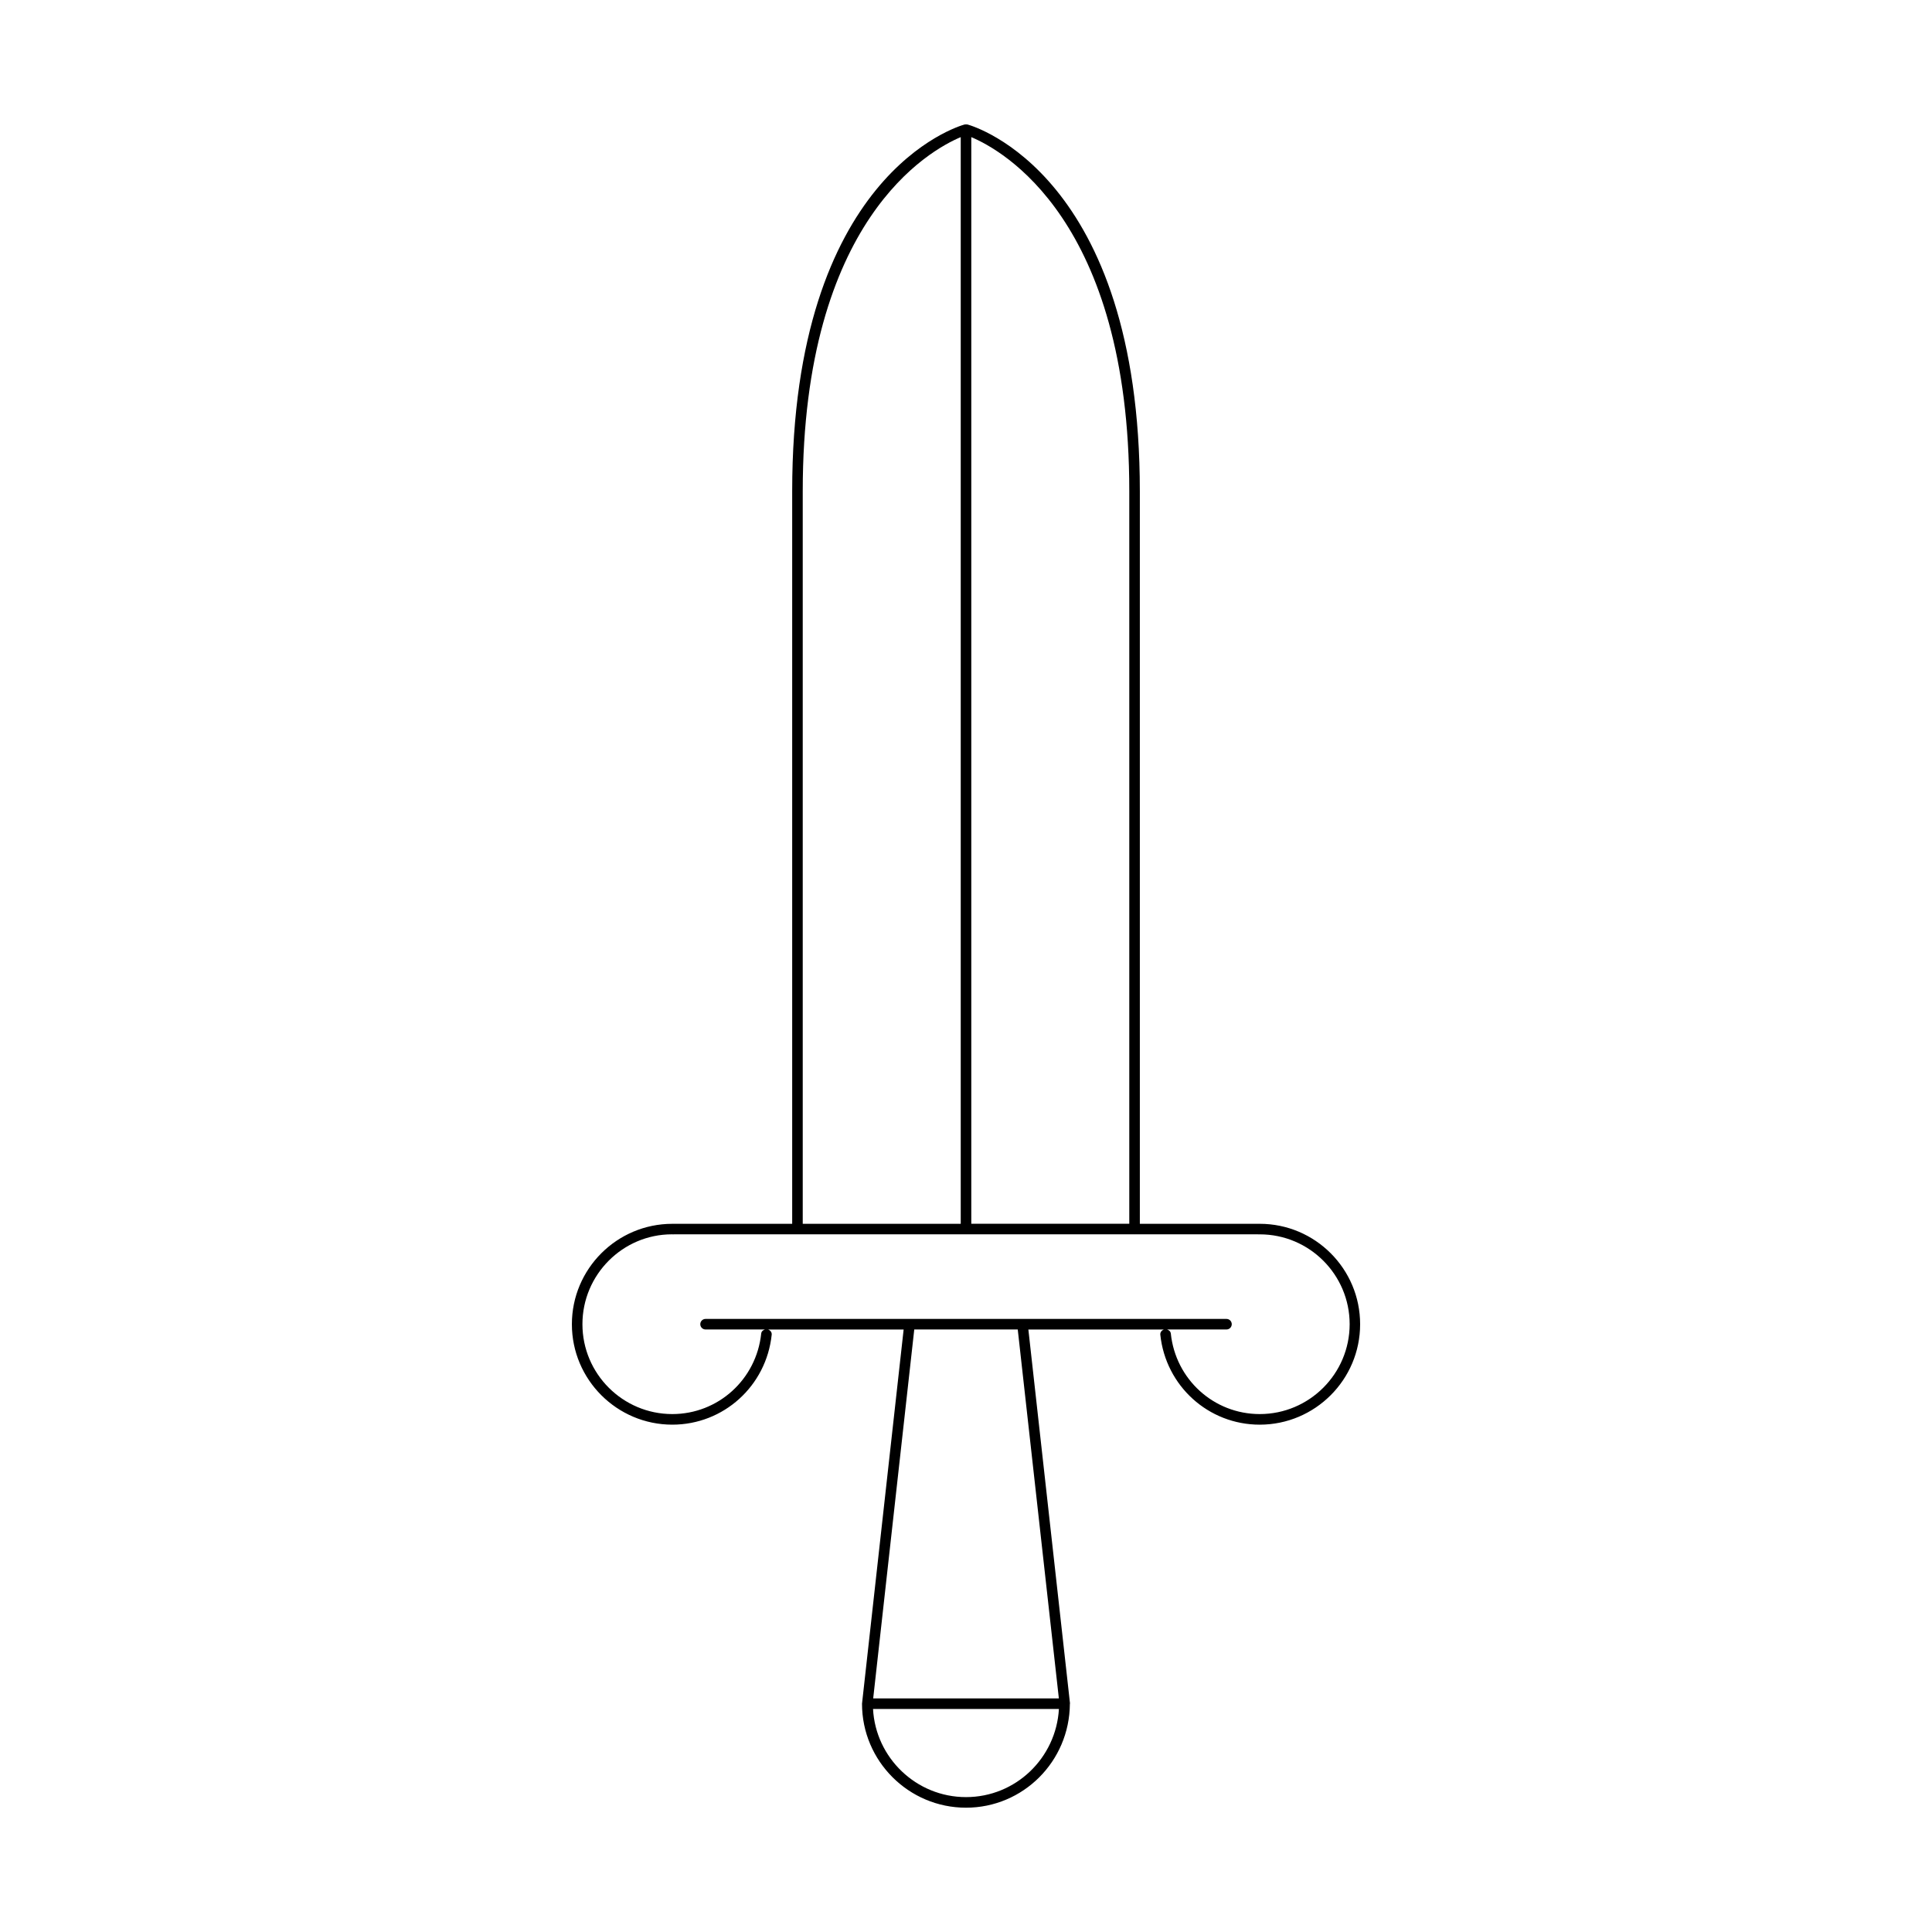
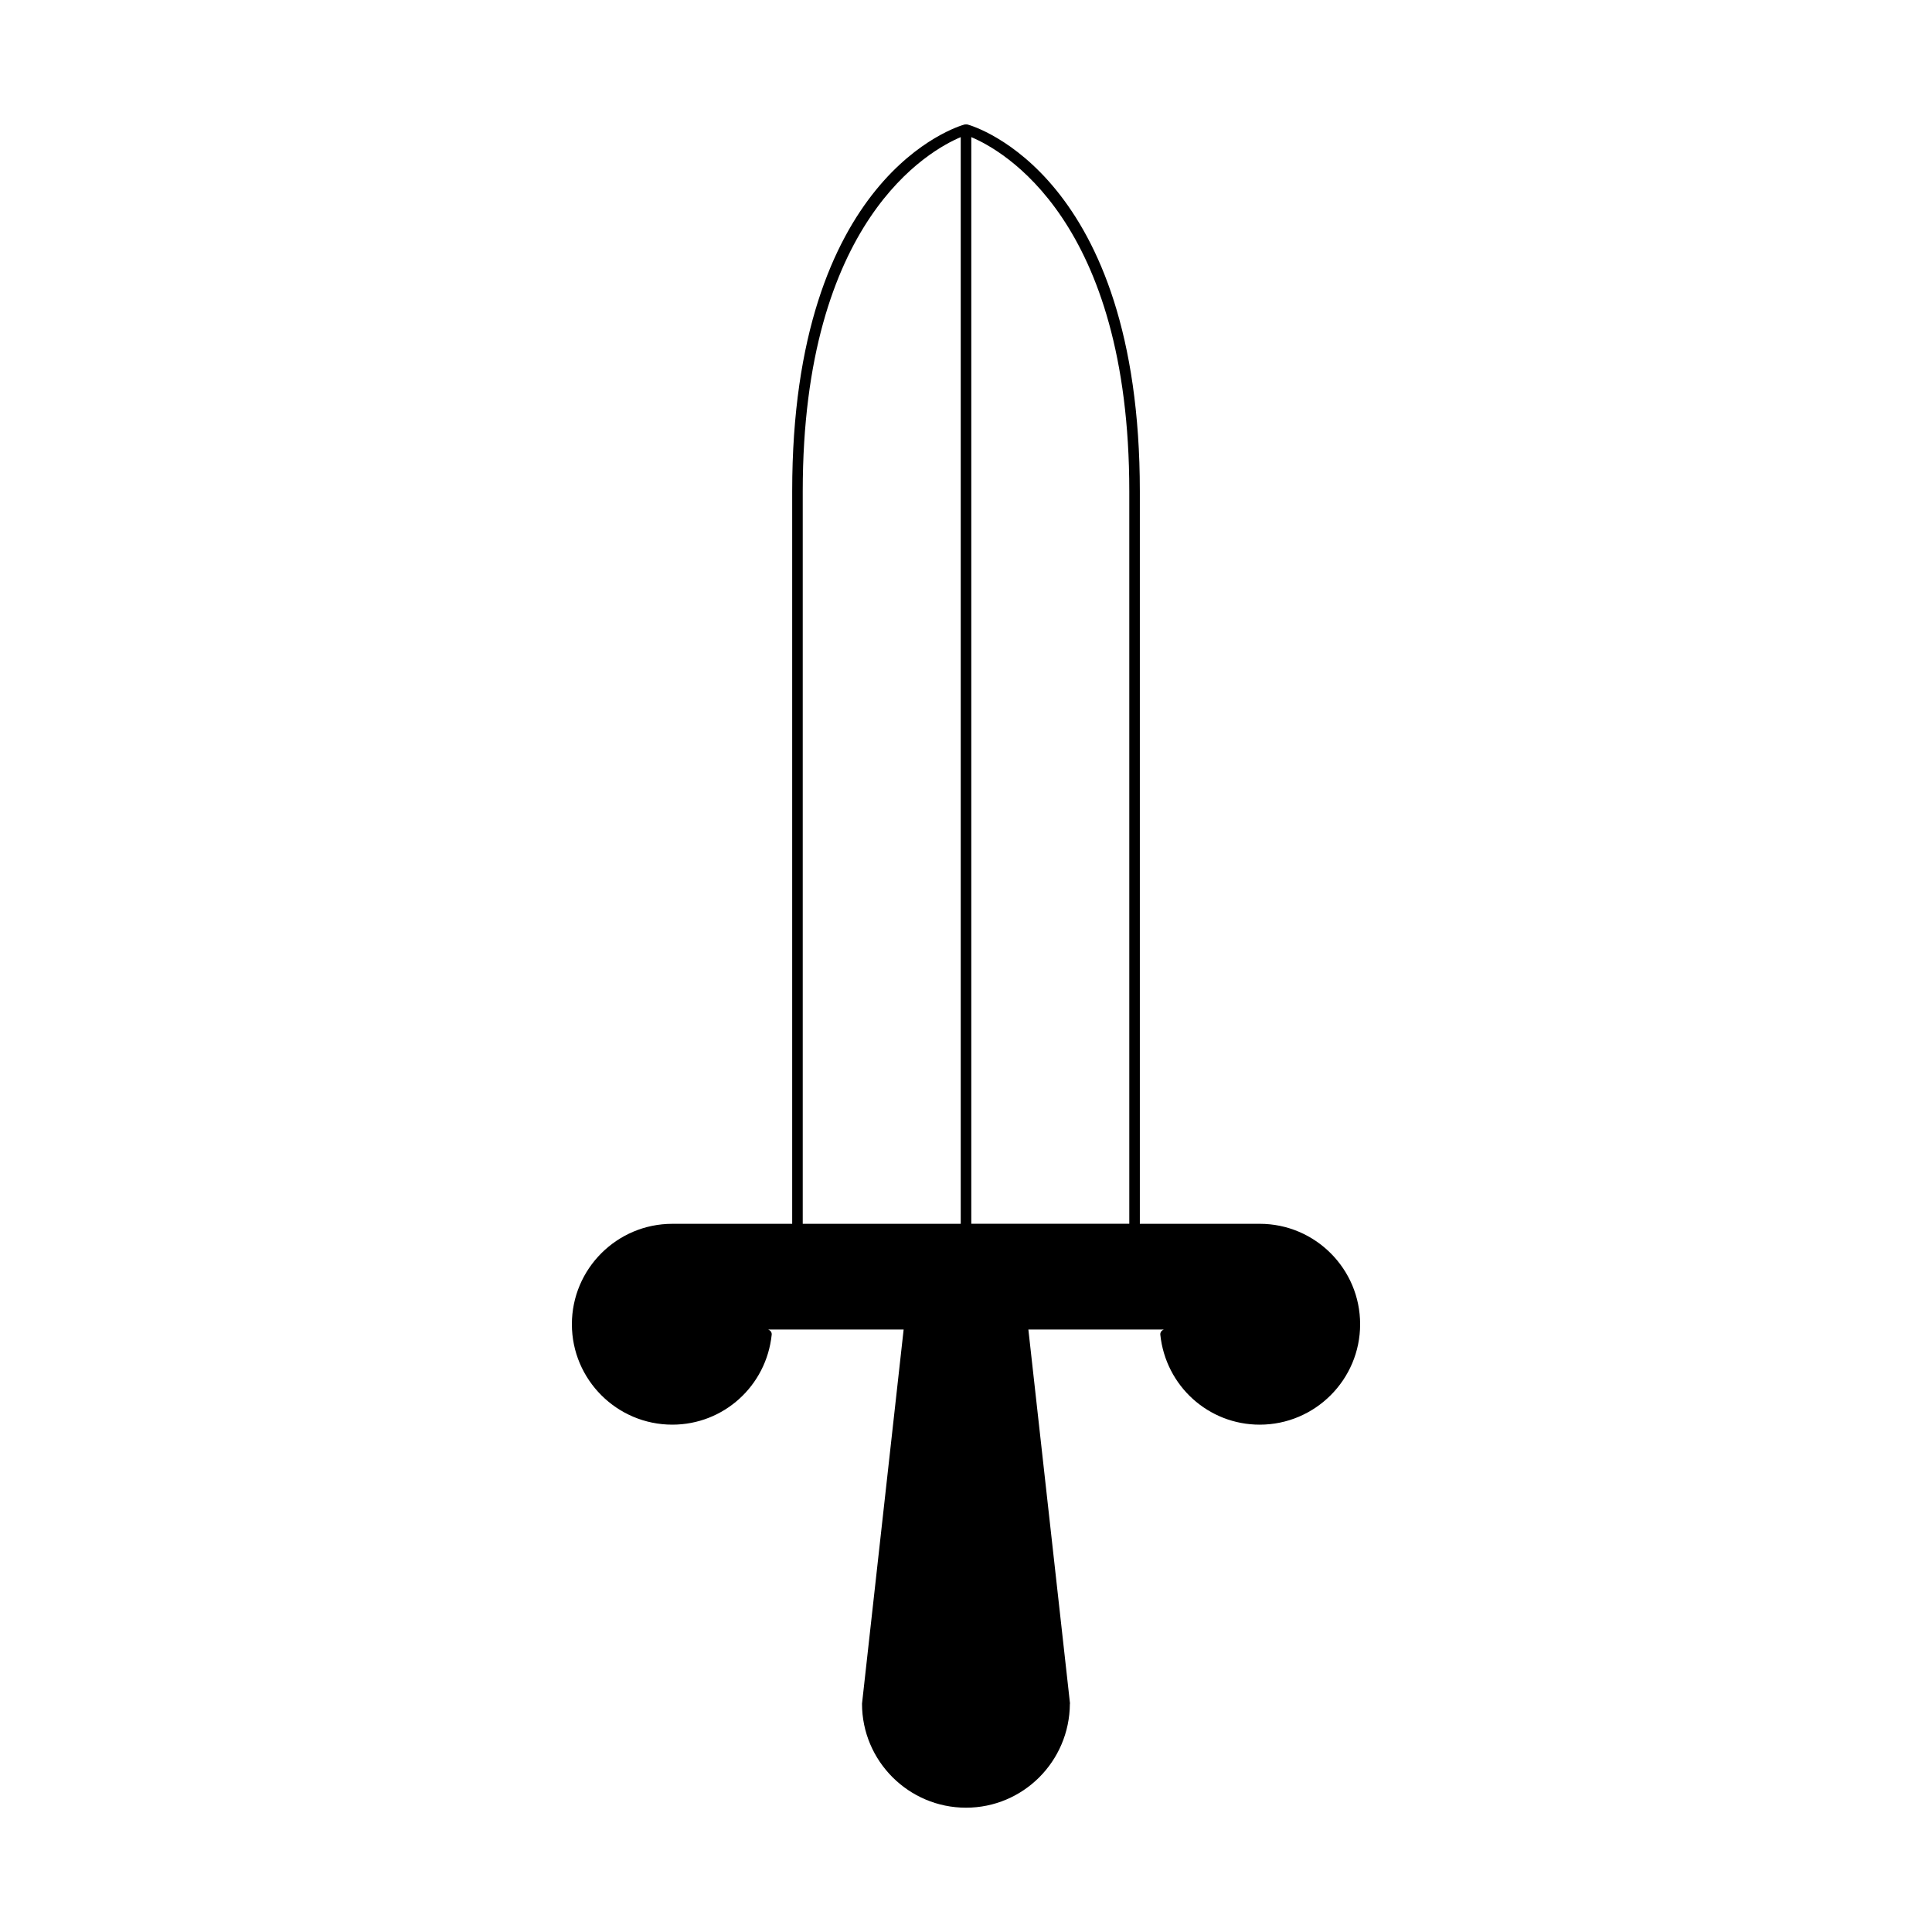
<svg xmlns="http://www.w3.org/2000/svg" fill="#000000" width="800px" height="800px" version="1.1" viewBox="144 144 512 512">
-   <path d="m477.84 468.32h-31.77v-194.14c0-83.676-43.832-96.68-45.695-97.195-0.082-0.023-0.168 0.008-0.254 0-0.047-0.004-0.07-0.047-0.117-0.047s-0.074 0.043-0.117 0.051c-0.086 0.008-0.168-0.023-0.254 0-1.863 0.516-45.695 13.52-45.695 97.195v194.14h-31.77c-14.676 0-26.613 11.938-26.613 26.613 0 14.676 11.938 26.613 26.613 26.613 13.586 0 24.91-10.246 26.34-23.836 0.07-0.652-0.367-1.164-0.953-1.379h35.918l-11.031 99.164c0 15.199 12.363 27.559 27.559 27.559 15.117 0 27.41-12.242 27.527-27.484 0-0.027 0.031-0.047 0.031-0.074 0-0.02-0.02-0.027-0.02-0.047 0-0.039 0.012-0.07 0.012-0.109l-11.023-99.008h35.918c-0.586 0.215-1.02 0.73-0.953 1.379 1.43 13.586 12.754 23.836 26.34 23.836 14.676 0 26.613-11.938 26.613-26.613 0.008-14.68-11.93-26.617-26.605-26.617zm-76.438-287.98c8.156 3.422 41.871 21.93 41.871 93.832v194.14h-41.871zm-44.668 93.832c0-71.902 33.711-90.41 41.871-93.832v287.98h-41.871zm43.27 346.08c-13.223 0-23.965-10.445-24.641-23.363h49.262c-0.746 12.992-11.449 23.363-24.621 23.363zm24.605-26.16h-49.203l10.883-97.762h27.426zm53.23-75.348c-12.148 0-22.281-9.172-23.559-21.332-0.059-0.566-0.484-0.918-0.988-1.086h15.738c0.773 0 1.398-0.625 1.398-1.398s-0.625-1.398-1.398-1.398h-138.05c-0.773 0-1.398 0.625-1.398 1.398s0.625 1.398 1.398 1.398h15.73c-0.508 0.168-0.926 0.52-0.984 1.086-1.277 12.16-11.41 21.332-23.559 21.332-13.133 0-23.816-10.684-23.816-23.816s10.684-23.816 23.719-23.82c0.094 0.023 0.434 0.008 0.516 0.004h32.75 0.004 0.004 44.66c0.004 0 0.004 0.004 0.008 0.004s0.004-0.004 0.008-0.004h44.652c0.004 0 0.008 0.004 0.012 0.004 0.004 0 0.008-0.004 0.012-0.004h32.645c0.094 0.023 0.43 0.008 0.516 0.004 13.133 0 23.816 10.684 23.816 23.816-0.012 13.129-10.695 23.812-23.828 23.812z" />
+   <path d="m477.84 468.32h-31.77v-194.14c0-83.676-43.832-96.68-45.695-97.195-0.082-0.023-0.168 0.008-0.254 0-0.047-0.004-0.07-0.047-0.117-0.047s-0.074 0.043-0.117 0.051c-0.086 0.008-0.168-0.023-0.254 0-1.863 0.516-45.695 13.52-45.695 97.195v194.14h-31.77c-14.676 0-26.613 11.938-26.613 26.613 0 14.676 11.938 26.613 26.613 26.613 13.586 0 24.91-10.246 26.34-23.836 0.07-0.652-0.367-1.164-0.953-1.379h35.918l-11.031 99.164c0 15.199 12.363 27.559 27.559 27.559 15.117 0 27.41-12.242 27.527-27.484 0-0.027 0.031-0.047 0.031-0.074 0-0.02-0.02-0.027-0.02-0.047 0-0.039 0.012-0.07 0.012-0.109l-11.023-99.008h35.918c-0.586 0.215-1.02 0.73-0.953 1.379 1.43 13.586 12.754 23.836 26.34 23.836 14.676 0 26.613-11.938 26.613-26.613 0.008-14.68-11.93-26.617-26.605-26.617zm-76.438-287.98c8.156 3.422 41.871 21.93 41.871 93.832v194.14h-41.871zm-44.668 93.832c0-71.902 33.711-90.41 41.871-93.832v287.98h-41.871m43.27 346.08c-13.223 0-23.965-10.445-24.641-23.363h49.262c-0.746 12.992-11.449 23.363-24.621 23.363zm24.605-26.16h-49.203l10.883-97.762h27.426zm53.23-75.348c-12.148 0-22.281-9.172-23.559-21.332-0.059-0.566-0.484-0.918-0.988-1.086h15.738c0.773 0 1.398-0.625 1.398-1.398s-0.625-1.398-1.398-1.398h-138.05c-0.773 0-1.398 0.625-1.398 1.398s0.625 1.398 1.398 1.398h15.73c-0.508 0.168-0.926 0.52-0.984 1.086-1.277 12.16-11.41 21.332-23.559 21.332-13.133 0-23.816-10.684-23.816-23.816s10.684-23.816 23.719-23.82c0.094 0.023 0.434 0.008 0.516 0.004h32.75 0.004 0.004 44.66c0.004 0 0.004 0.004 0.008 0.004s0.004-0.004 0.008-0.004h44.652c0.004 0 0.008 0.004 0.012 0.004 0.004 0 0.008-0.004 0.012-0.004h32.645c0.094 0.023 0.43 0.008 0.516 0.004 13.133 0 23.816 10.684 23.816 23.816-0.012 13.129-10.695 23.812-23.828 23.812z" />
</svg>